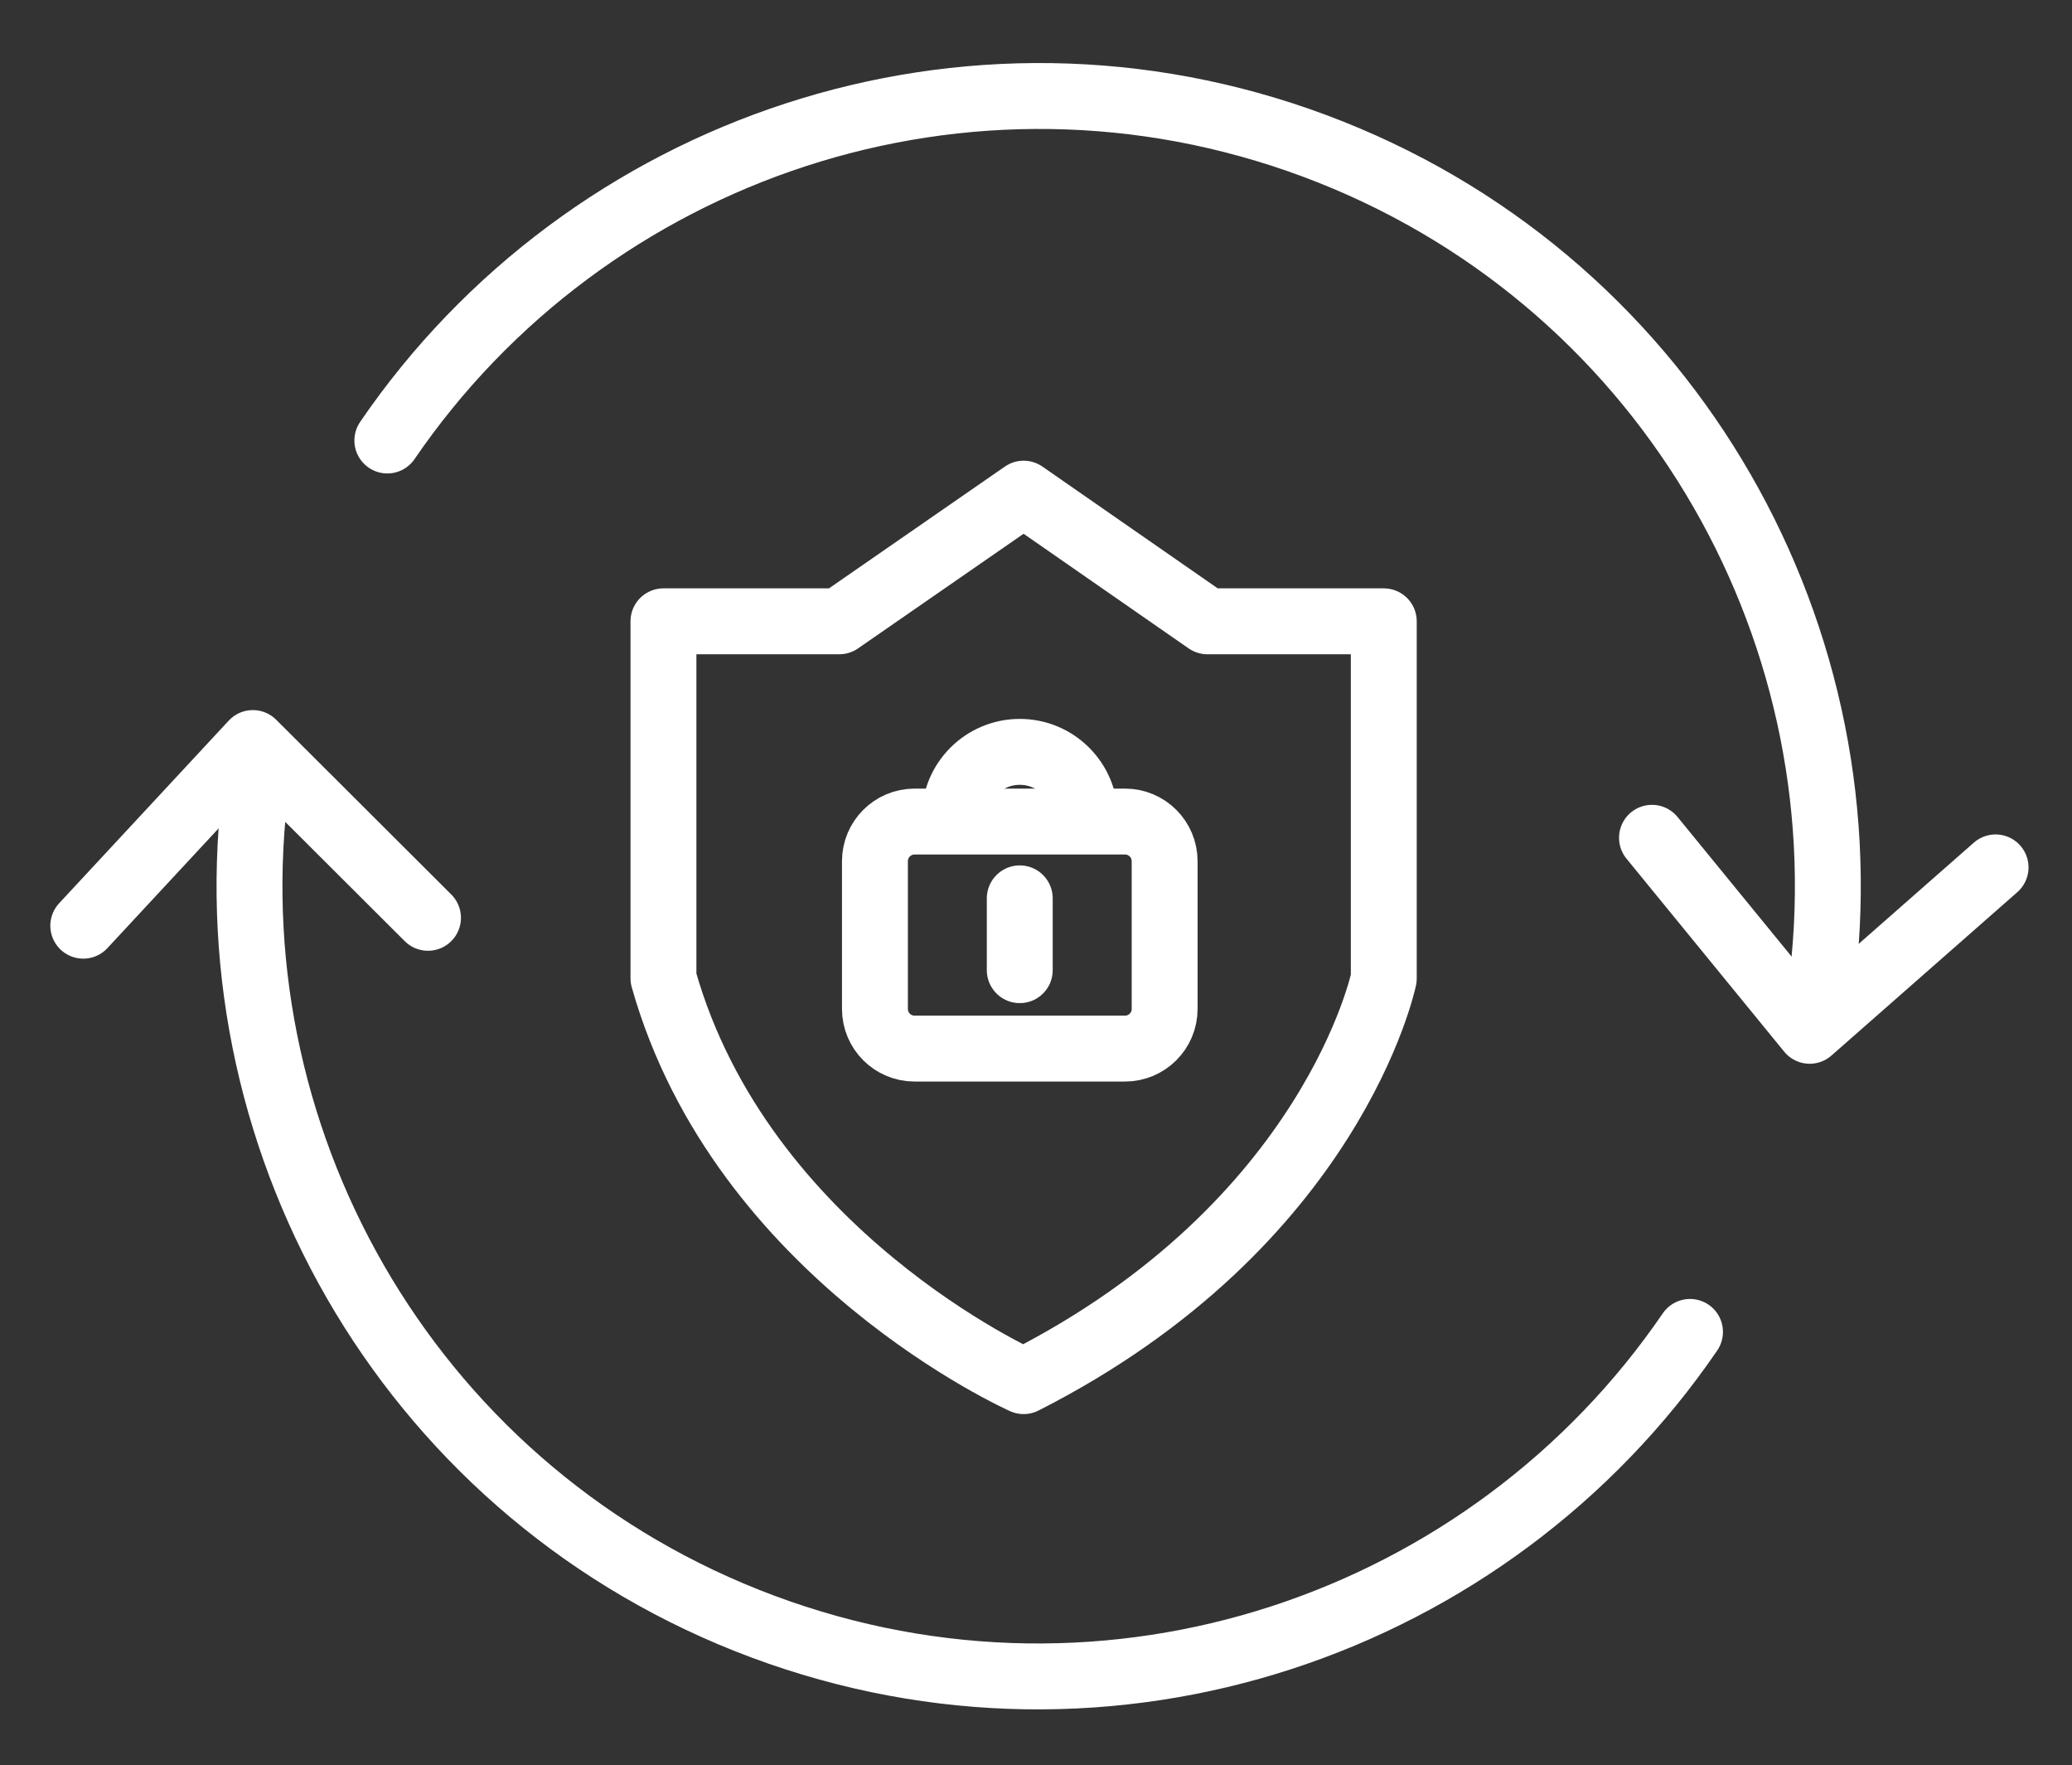
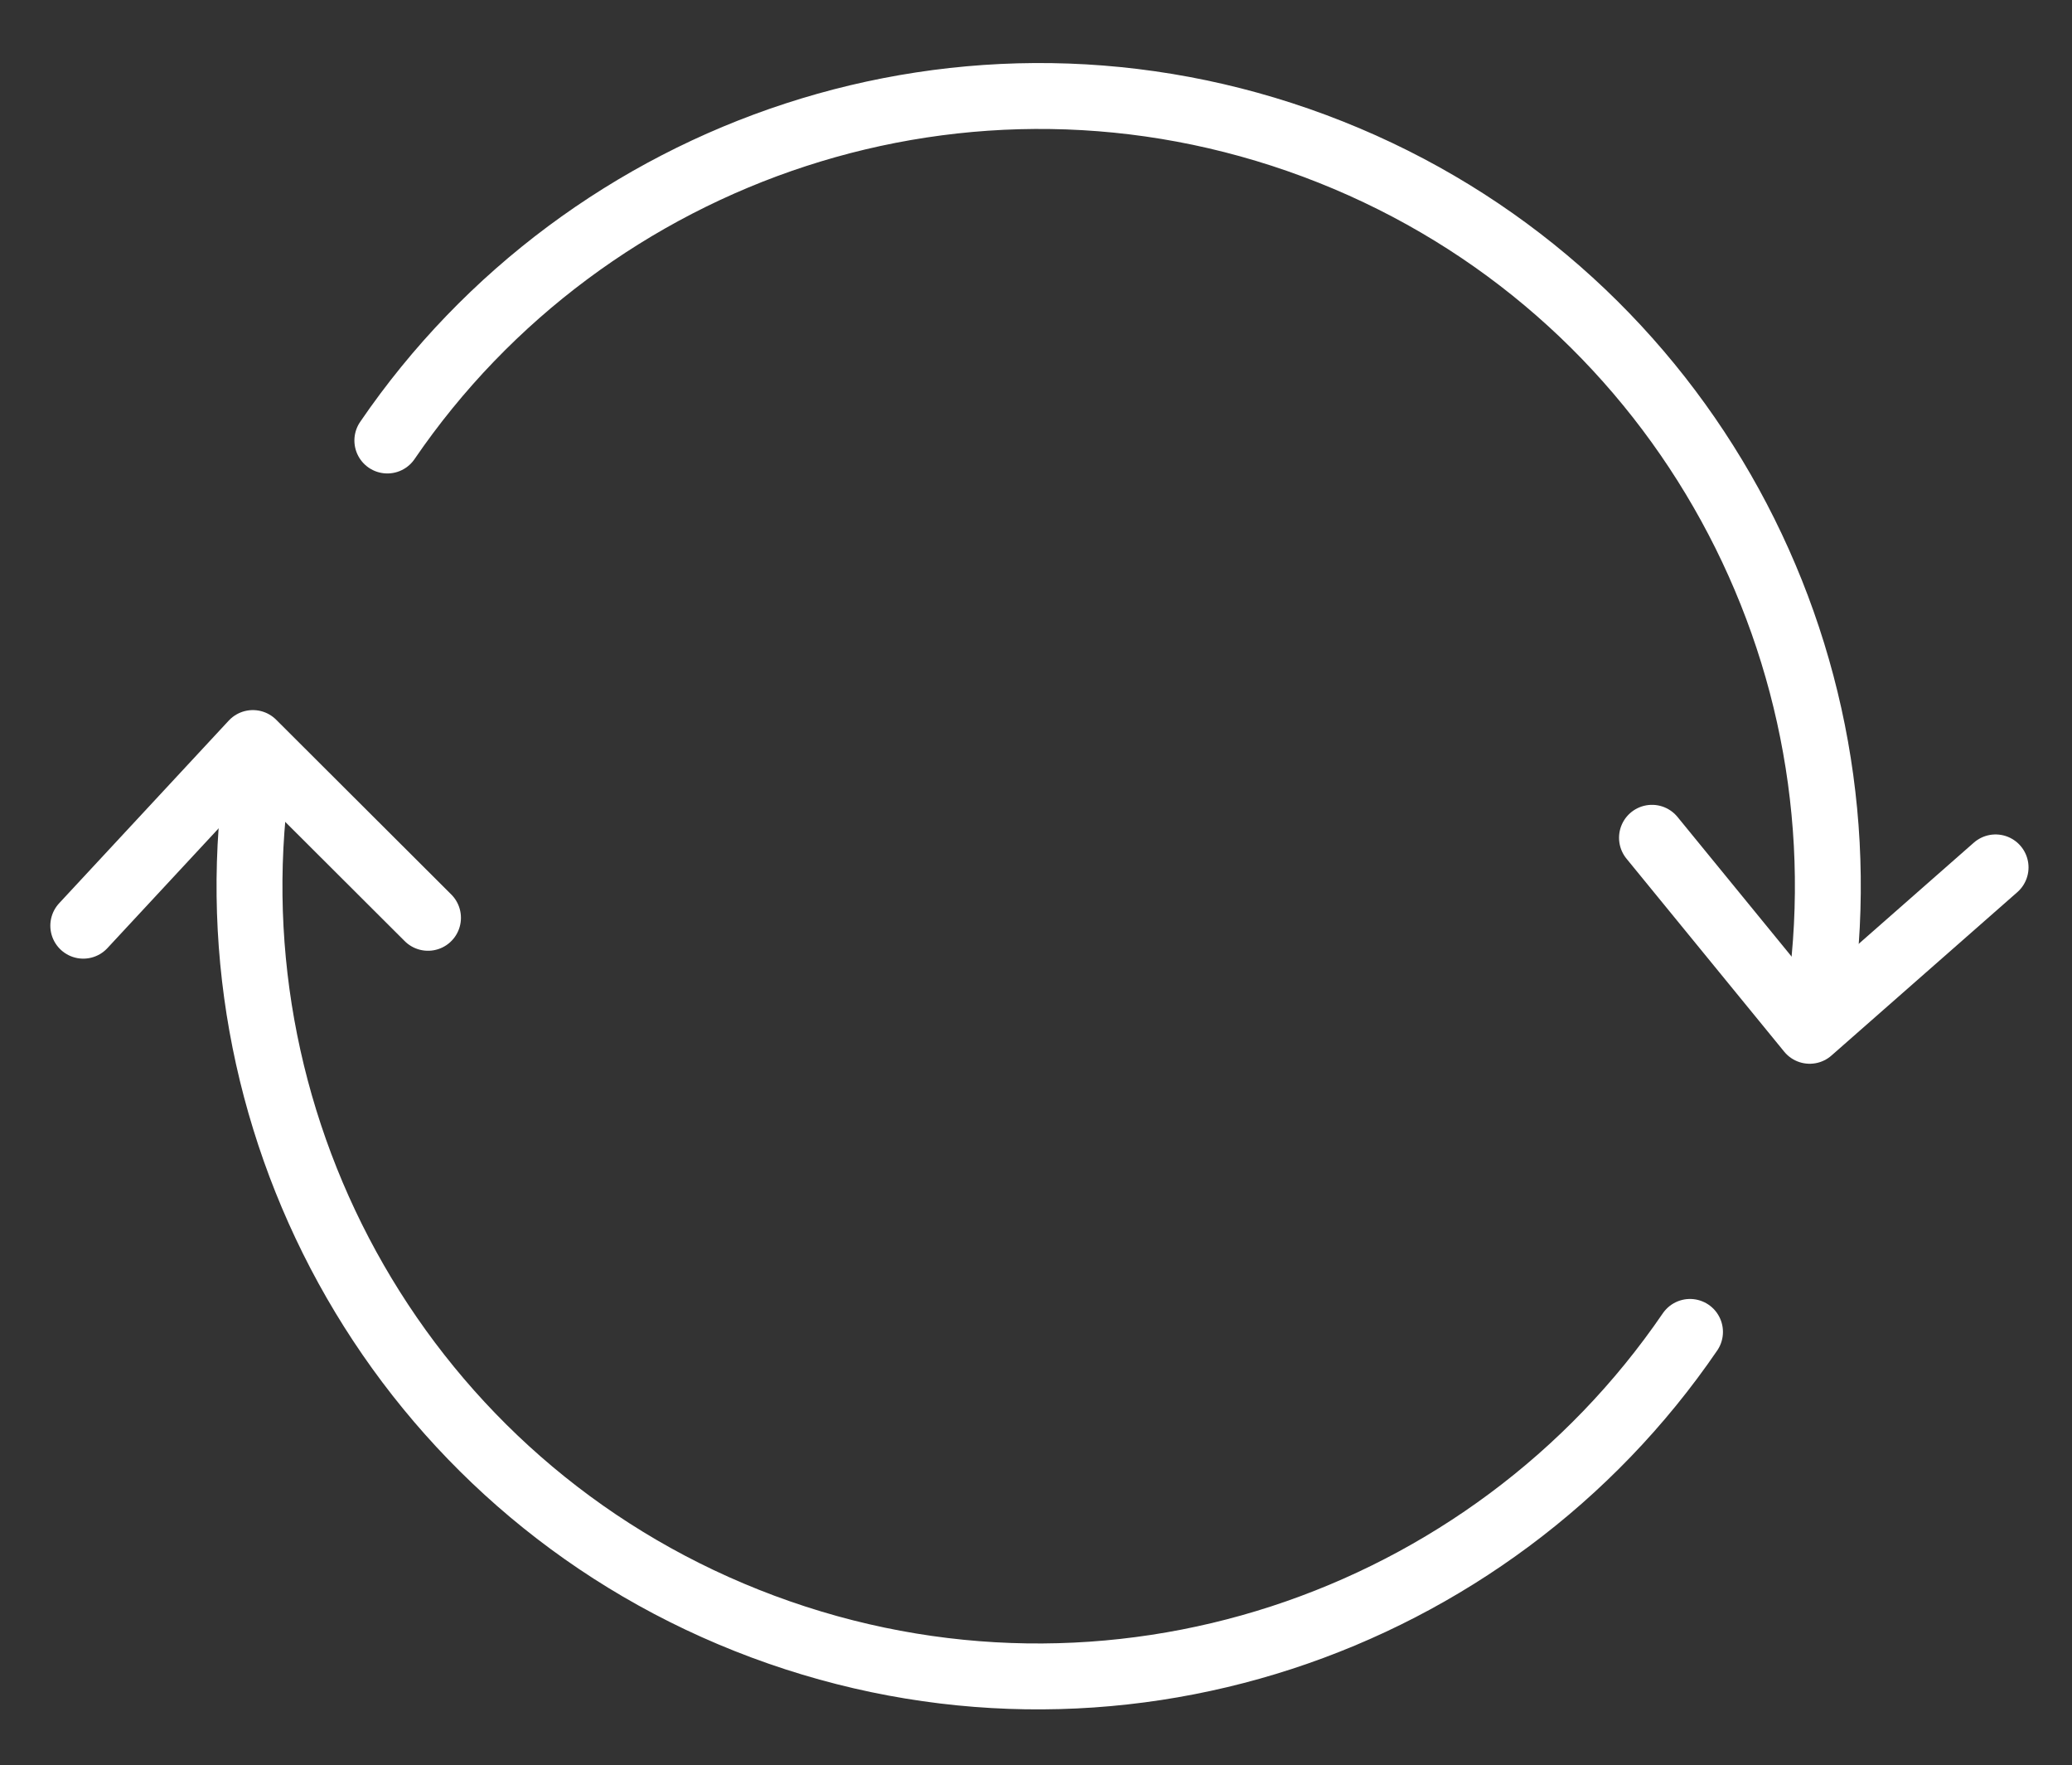
<svg xmlns="http://www.w3.org/2000/svg" version="1.1" id="Layer_1" x="0px" y="0px" width="283px" height="241px" viewBox="-28.667 28.333 283 241" enable-background="new -28.667 28.333 283 241" xml:space="preserve">
  <rect x="-28.667" y="28.333" width="283" height="241" fill="#333333" stroke="none" />
  <g>
    <path fill="none" stroke="#FFFFFF" stroke-width="9" stroke-linecap="round" stroke-linejoin="round" stroke-miterlimit="10" d="   M220.291,161.519c5.505-48.114-21.997-95.604-69.427-113.278C103.44,30.575,51.563,48.493,24.237,88.481" />
    <path fill="none" stroke="#FFFFFF" stroke-width="9" stroke-linecap="round" stroke-linejoin="round" stroke-miterlimit="10" d="   M6.105,137.163c-5.499,48.118,22.005,95.604,69.432,113.278c47.43,17.669,99.296-0.252,126.622-40.24" />
  </g>
  <polyline fill="none" stroke="#FFFFFF" stroke-width="9" stroke-linecap="round" stroke-linejoin="round" stroke-miterlimit="10" points="  196.966,142.729 218.506,169.084 243.895,146.773 " />
  <polyline fill="none" stroke="#FFFFFF" stroke-width="9" stroke-linecap="round" stroke-linejoin="round" stroke-miterlimit="10" points="  -17.293,154.732 5.872,129.792 29.79,153.656 " />
-   <path fill="none" stroke="#FFFFFF" stroke-width="9" stroke-linecap="round" stroke-linejoin="round" stroke-miterlimit="10" d="  M61.948,113.171h24.016l25.18-17.431l25.102,17.431h24.088v48.773c0,0-6.921,33.525-49.19,54.976c0,0-38.515-17.127-49.195-55.011  V113.171z" />
-   <path fill="none" stroke="#FFFFFF" stroke-width="9" stroke-linecap="round" stroke-linejoin="round" stroke-miterlimit="10" d="  M101.722,139.89c0-4.91,3.982-8.893,8.893-8.893c4.917,0,8.898,3.982,8.898,8.893" />
-   <path fill="none" stroke="#FFFFFF" stroke-width="9" stroke-linecap="round" stroke-linejoin="round" stroke-miterlimit="10" d="  M130.402,166.103c0,2.987-2.424,5.409-5.412,5.409H96.246c-2.991,0-5.412-2.422-5.412-5.409v-20.178  c0-2.987,2.421-5.412,5.412-5.412h28.745c2.988,0,5.412,2.425,5.412,5.412V166.103z" />
-   <line fill="none" stroke="#FFFFFF" stroke-width="9" stroke-linecap="round" stroke-linejoin="round" stroke-miterlimit="10" x1="110.615" y1="150.999" x2="110.615" y2="160.804" />
</svg>